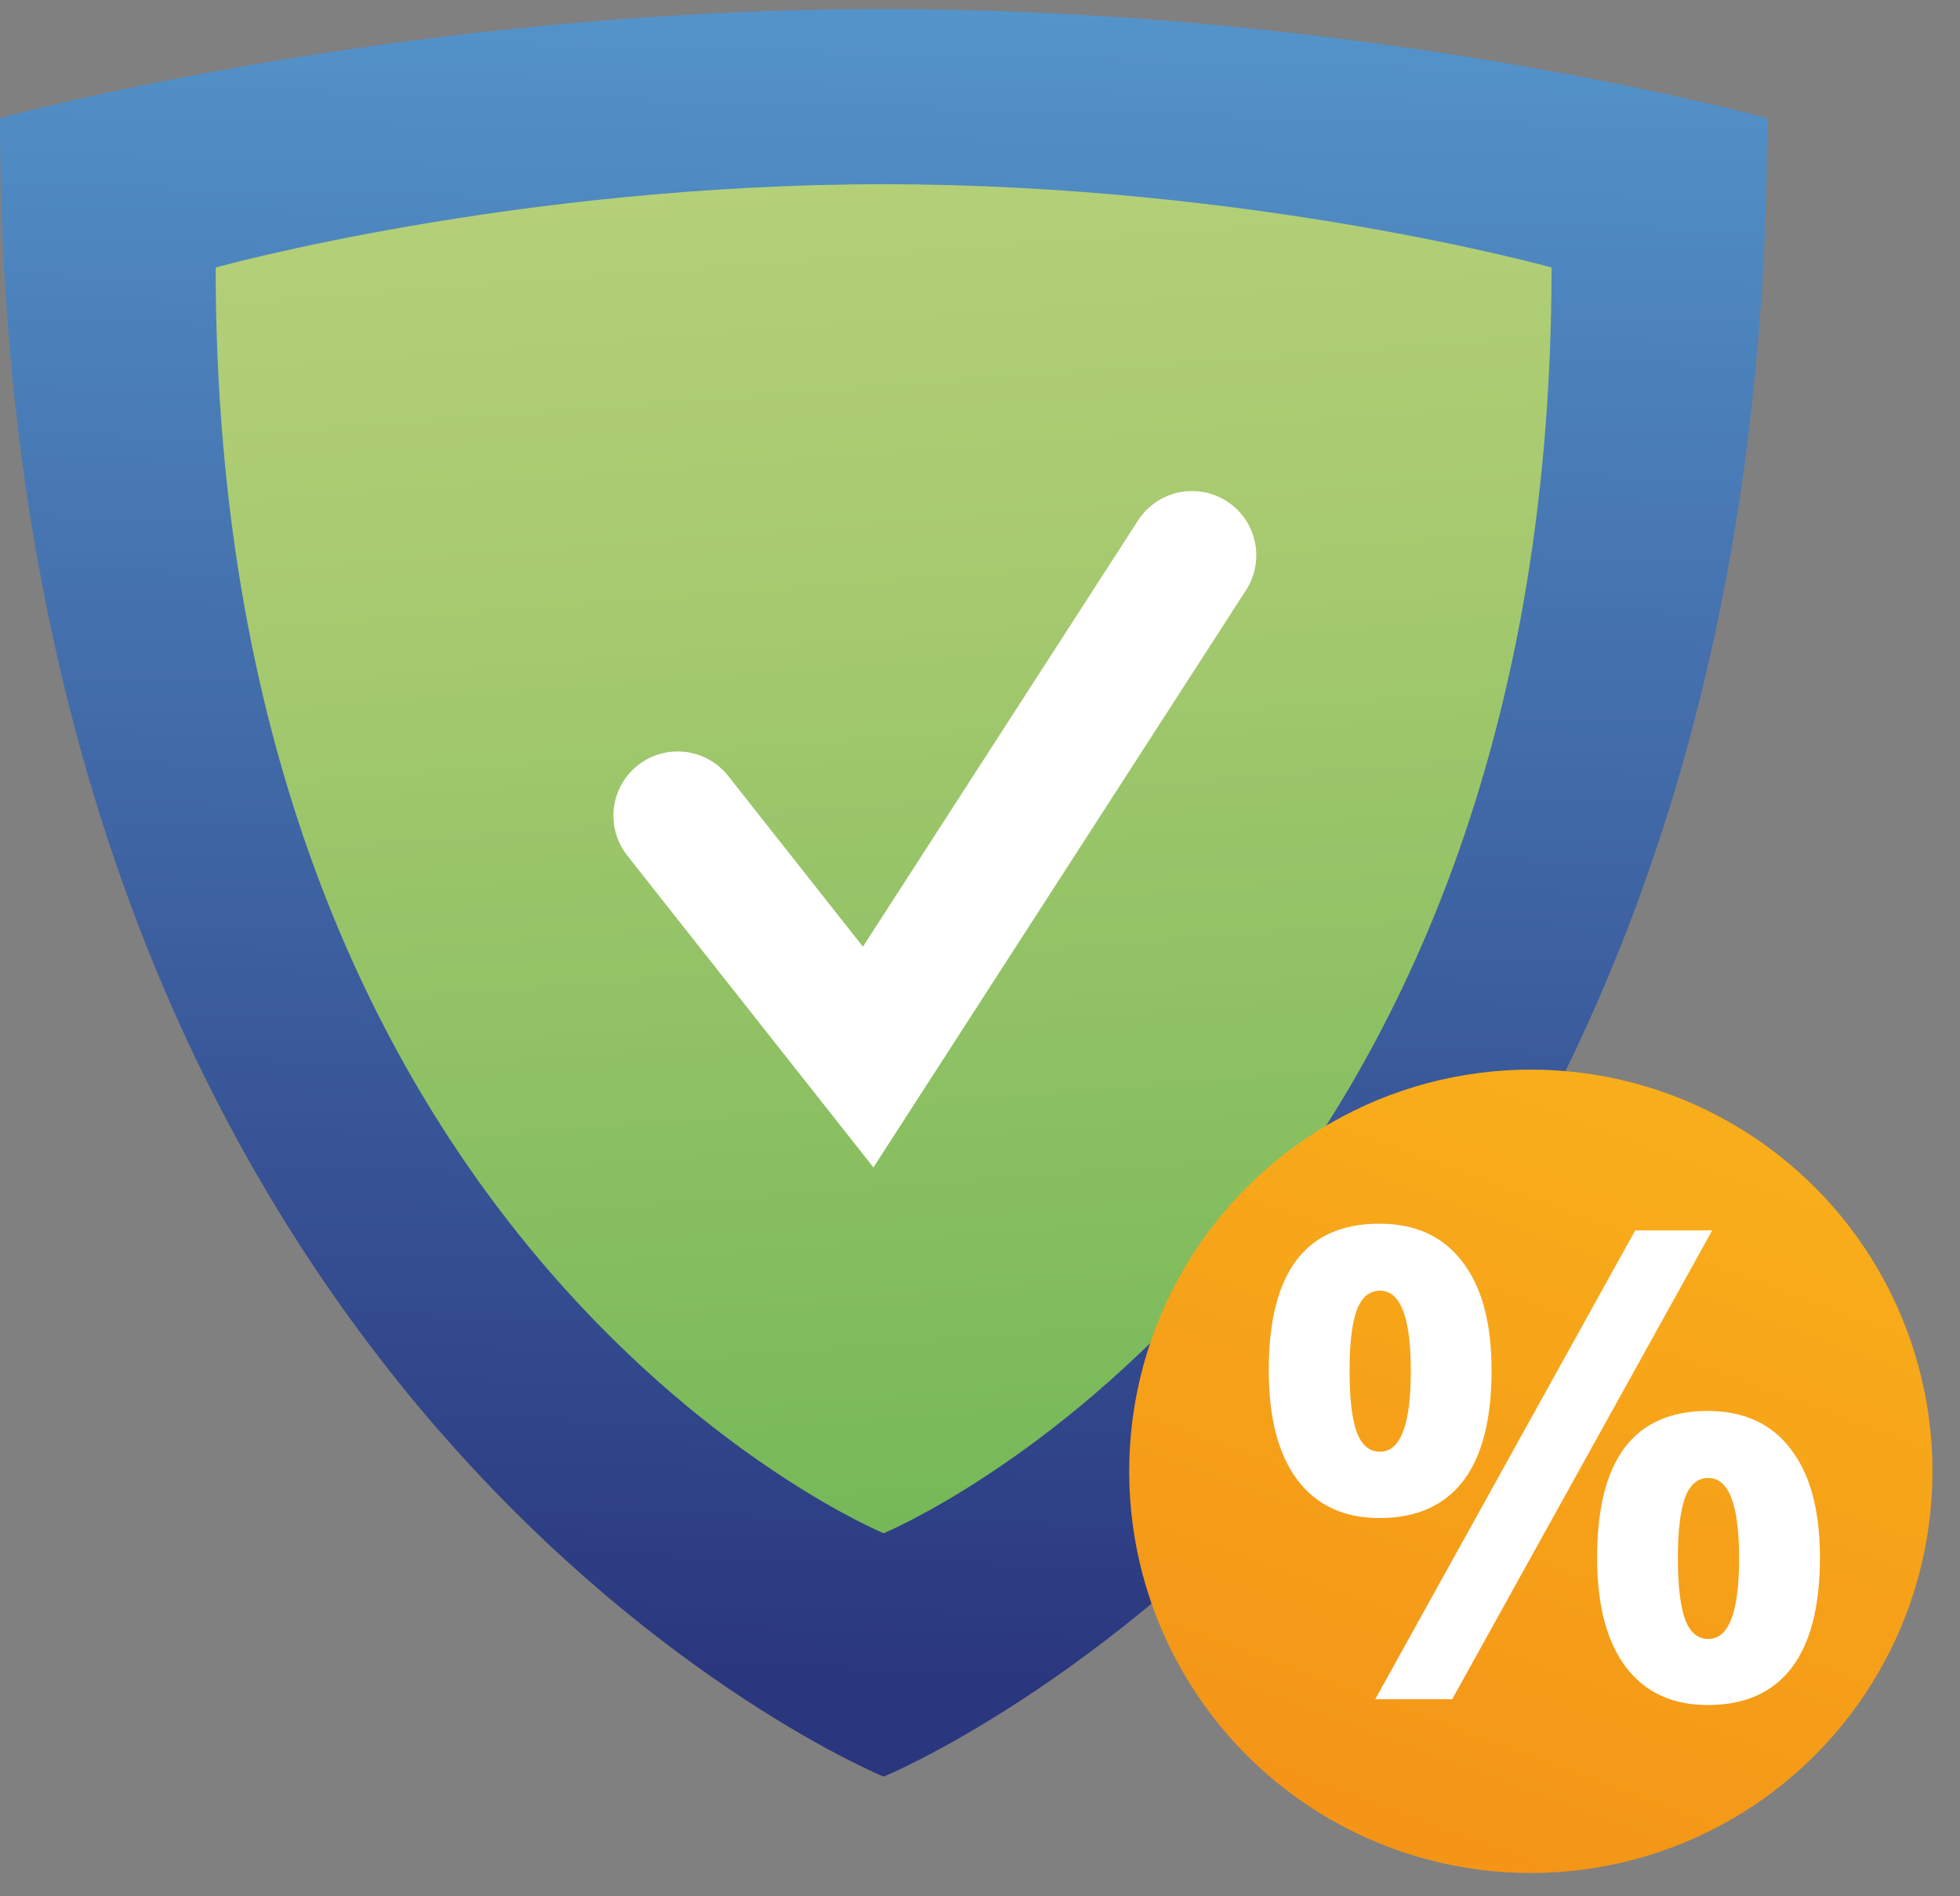
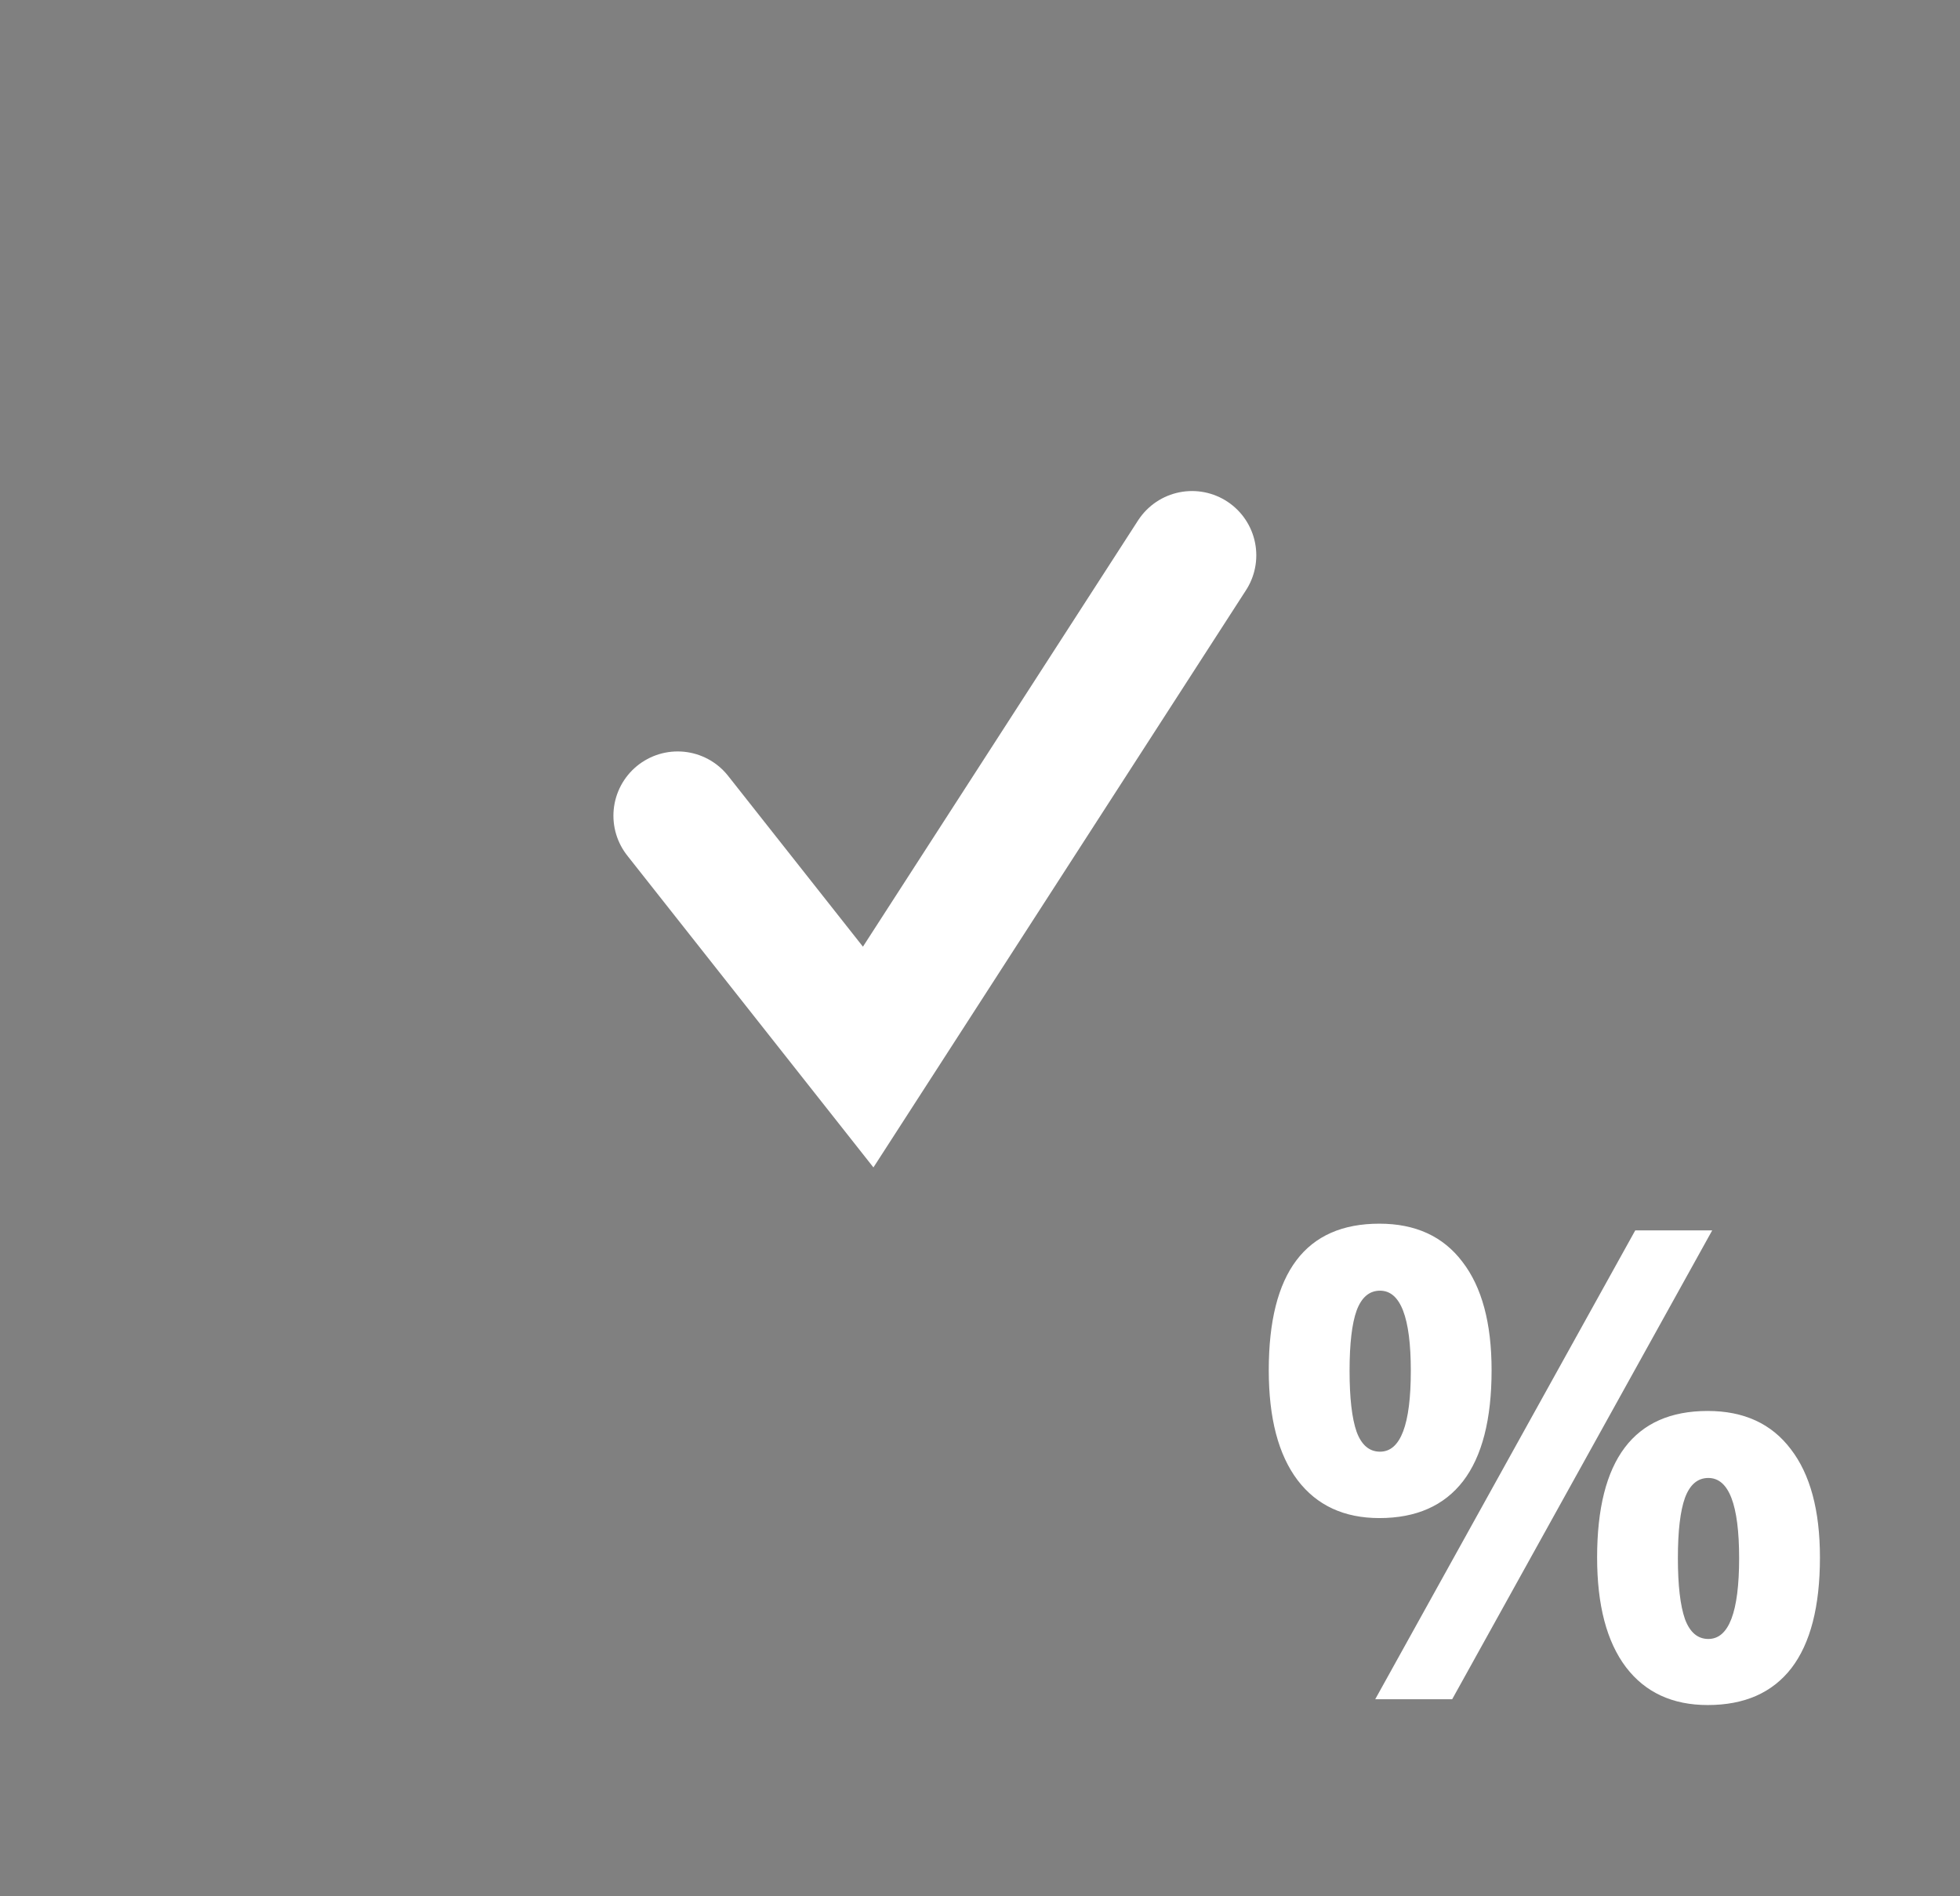
<svg xmlns="http://www.w3.org/2000/svg" width="61" height="59" viewBox="0 0 61 59" fill="none">
  <rect x="0" y="0" width="61" height="59" fill="#808080" stroke="none" />
-   <path d="M27.5 0.284C12.307 0.284 0 3.678 0 3.678C0 44.037 27.5 55.284 27.5 55.284C27.5 55.284 55 44.037 55 3.678C55 3.678 42.693 0.284 27.5 0.284Z" fill="url(#paint0_linear_172_3893)" />
-   <path d="M27.5 5.733C16.015 5.733 6.712 8.324 6.712 8.324C6.712 39.126 27.5 47.711 27.5 47.711C27.5 47.711 48.288 39.126 48.288 8.324C48.288 8.324 38.985 5.733 27.5 5.733Z" fill="url(#paint1_linear_172_3893)" />
  <path d="M21.091 25.383L27.02 32.893L37.099 17.28" stroke="white" stroke-width="4" stroke-linecap="round" />
-   <circle cx="47.643" cy="45.784" r="12.5" fill="url(#paint2_linear_172_3893)" />
-   <path d="M42.002 42.658C42.002 43.503 42.075 44.135 42.221 44.554C42.374 44.967 42.617 45.173 42.95 45.173C43.588 45.173 43.908 44.335 43.908 42.658C43.908 40.995 43.588 40.163 42.95 40.163C42.617 40.163 42.374 40.37 42.221 40.782C42.075 41.188 42.002 41.813 42.002 42.658ZM46.422 42.638C46.422 44.168 46.126 45.319 45.534 46.091C44.942 46.856 44.074 47.239 42.93 47.239C41.832 47.239 40.984 46.846 40.385 46.061C39.786 45.269 39.487 44.129 39.487 42.638C39.487 39.598 40.634 38.078 42.93 38.078C44.054 38.078 44.916 38.474 45.514 39.265C46.12 40.05 46.422 41.175 46.422 42.638ZM53.288 38.287L45.195 52.877H42.8L50.893 38.287H53.288ZM52.22 48.486C52.22 49.331 52.294 49.963 52.44 50.382C52.593 50.795 52.836 51.001 53.168 51.001C53.807 51.001 54.126 50.163 54.126 48.486C54.126 46.823 53.807 45.991 53.168 45.991C52.836 45.991 52.593 46.197 52.44 46.61C52.294 47.016 52.22 47.641 52.22 48.486ZM56.641 48.466C56.641 49.99 56.345 51.137 55.753 51.909C55.161 52.674 54.293 53.057 53.148 53.057C52.051 53.057 51.203 52.664 50.604 51.879C50.005 51.087 49.706 49.95 49.706 48.466C49.706 45.426 50.853 43.906 53.148 43.906C54.273 43.906 55.134 44.301 55.733 45.093C56.339 45.878 56.641 47.002 56.641 48.466Z" fill="white" />
+   <path d="M42.002 42.658C42.002 43.503 42.075 44.135 42.221 44.554C42.374 44.967 42.617 45.173 42.95 45.173C43.588 45.173 43.908 44.335 43.908 42.658C43.908 40.995 43.588 40.163 42.95 40.163C42.617 40.163 42.374 40.37 42.221 40.782C42.075 41.188 42.002 41.813 42.002 42.658ZM46.422 42.638C46.422 44.168 46.126 45.319 45.534 46.091C44.942 46.856 44.074 47.239 42.93 47.239C41.832 47.239 40.984 46.846 40.385 46.061C39.786 45.269 39.487 44.129 39.487 42.638C39.487 39.598 40.634 38.078 42.93 38.078C44.054 38.078 44.916 38.474 45.514 39.265C46.12 40.05 46.422 41.175 46.422 42.638ZM53.288 38.287L45.195 52.877H42.8L50.893 38.287H53.288ZM52.22 48.486C52.22 49.331 52.294 49.963 52.44 50.382C52.593 50.795 52.836 51.001 53.168 51.001C53.807 51.001 54.126 50.163 54.126 48.486C54.126 46.823 53.807 45.991 53.168 45.991C52.836 45.991 52.593 46.197 52.44 46.61C52.294 47.016 52.22 47.641 52.22 48.486ZM56.641 48.466C56.641 49.99 56.345 51.137 55.753 51.909C55.161 52.674 54.293 53.057 53.148 53.057C52.051 53.057 51.203 52.664 50.604 51.879C50.005 51.087 49.706 49.95 49.706 48.466C49.706 45.426 50.853 43.906 53.148 43.906C54.273 43.906 55.134 44.301 55.733 45.093C56.339 45.878 56.641 47.002 56.641 48.466" fill="white" />
  <defs>
    <linearGradient id="paint0_linear_172_3893" x1="27.528" y1="55.284" x2="29.24" y2="-8.532" gradientUnits="userSpaceOnUse">
      <stop offset="0.041" stop-color="#2A367E" />
      <stop offset="0.986" stop-color="#5AA2D6" />
    </linearGradient>
    <linearGradient id="paint1_linear_172_3893" x1="27.529" y1="52.049" x2="23.758" y2="2.187" gradientUnits="userSpaceOnUse">
      <stop offset="0.041" stop-color="#70B756" />
      <stop offset="0.117" stop-color="#78B959" />
      <stop offset="0.693" stop-color="#A8CA70" />
      <stop offset="0.986" stop-color="#B7D17A" />
    </linearGradient>
    <linearGradient id="paint2_linear_172_3893" x1="60.143" y1="33.284" x2="50.508" y2="59.343" gradientUnits="userSpaceOnUse">
      <stop stop-color="#F9B21B" />
      <stop offset="1" stop-color="#F49517" />
    </linearGradient>
  </defs>
</svg>